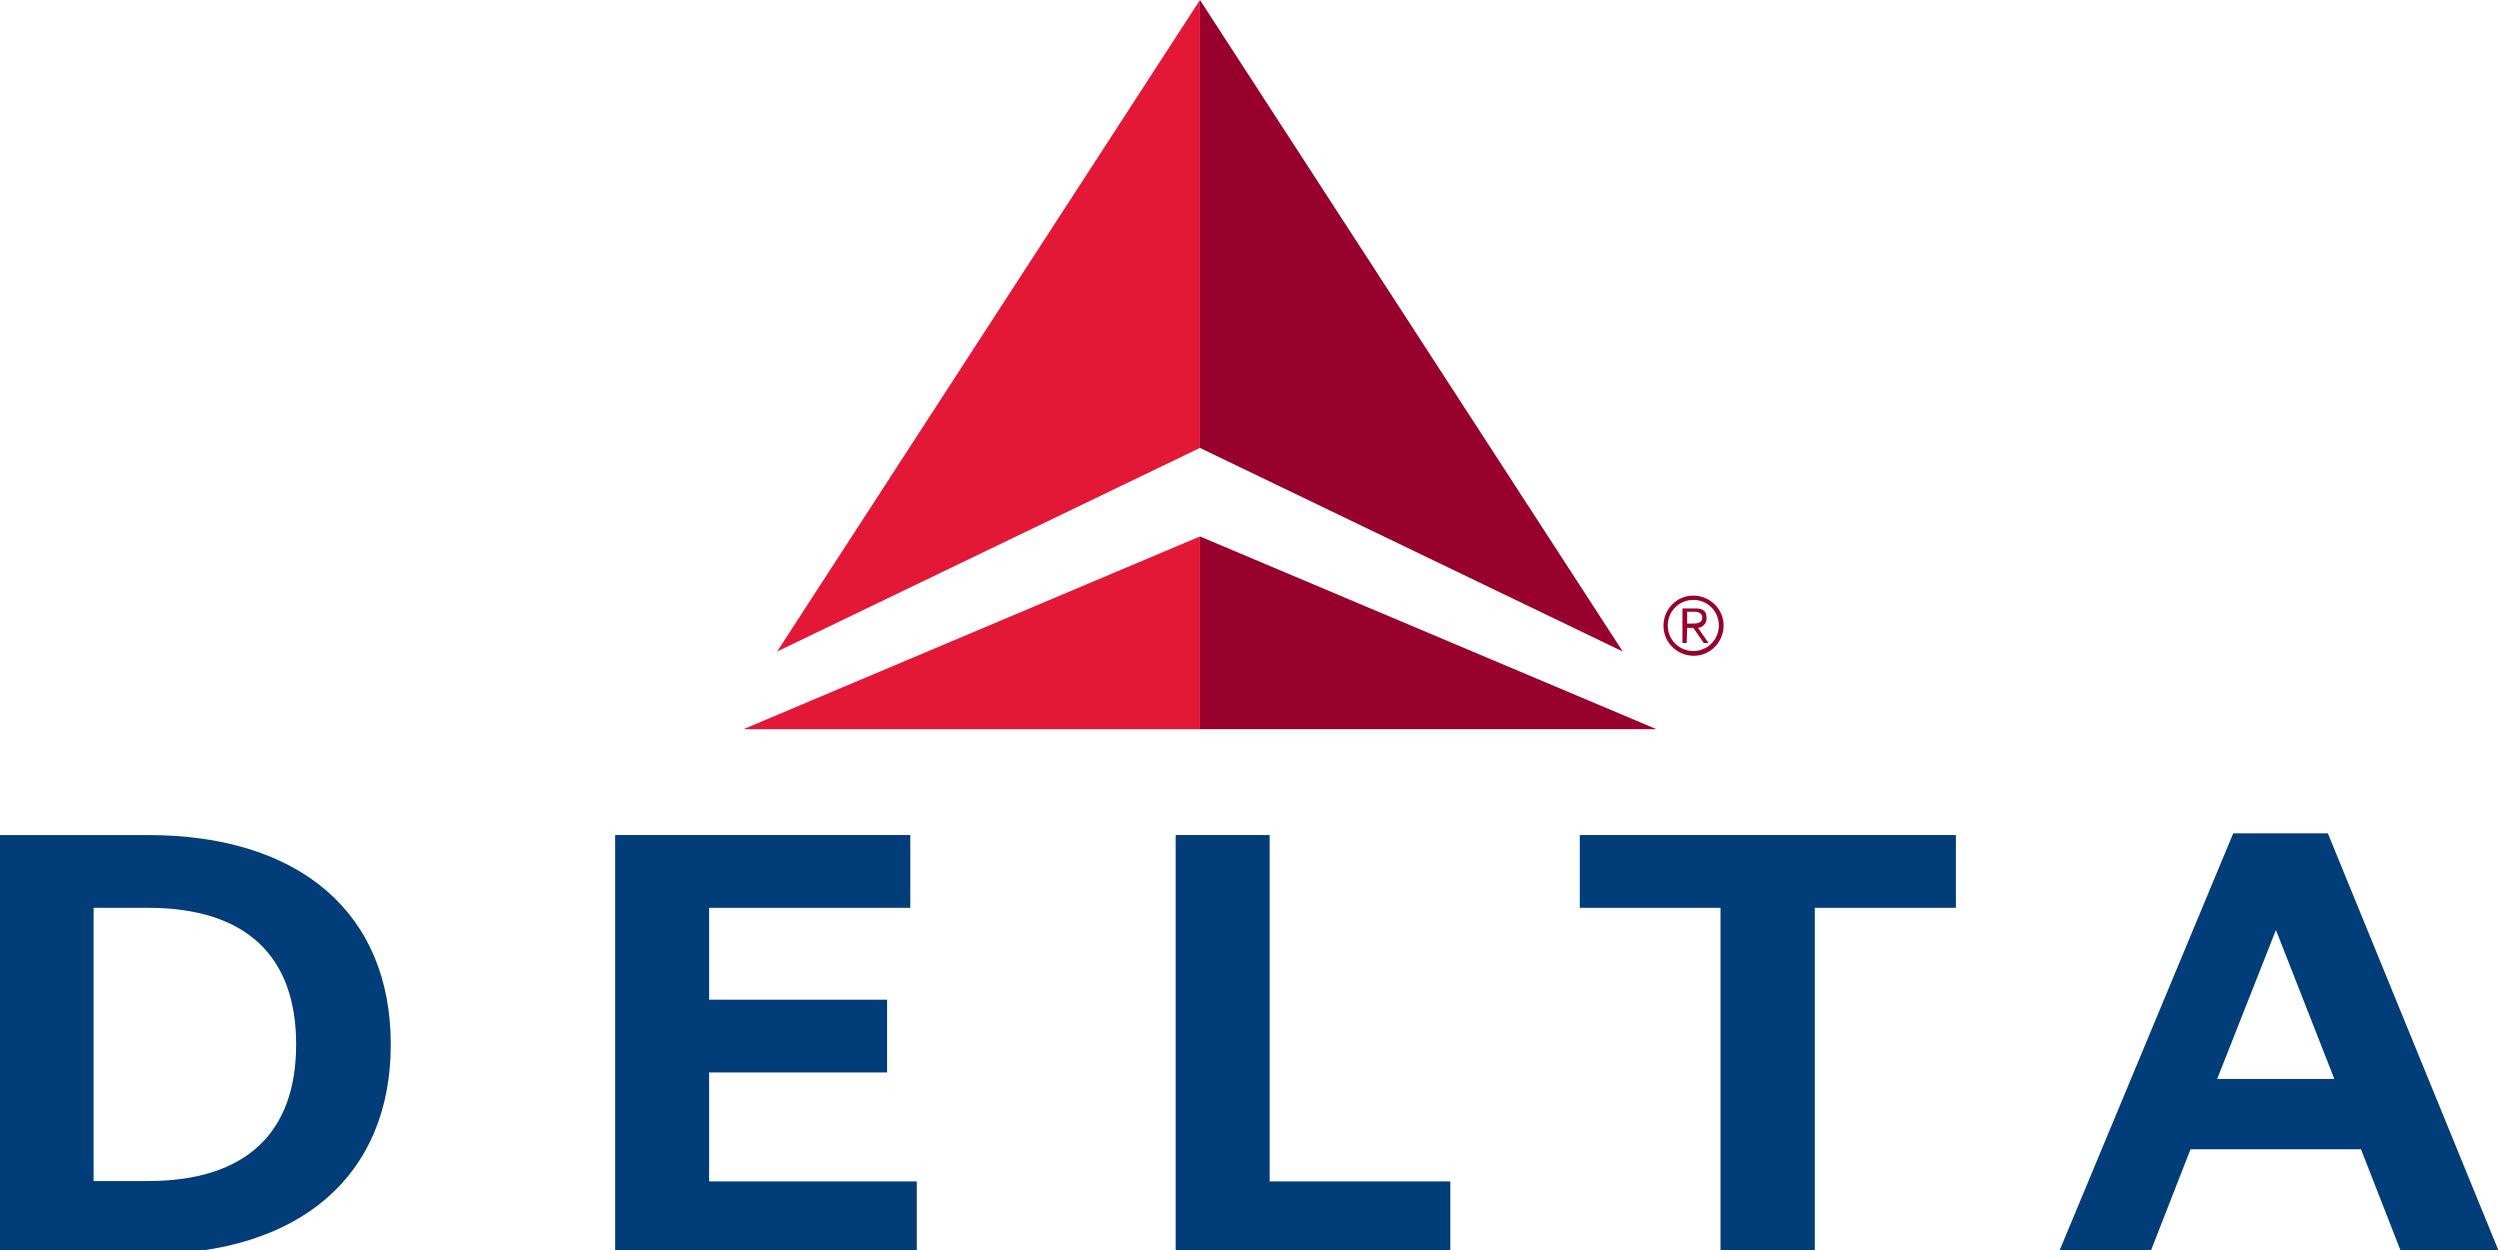
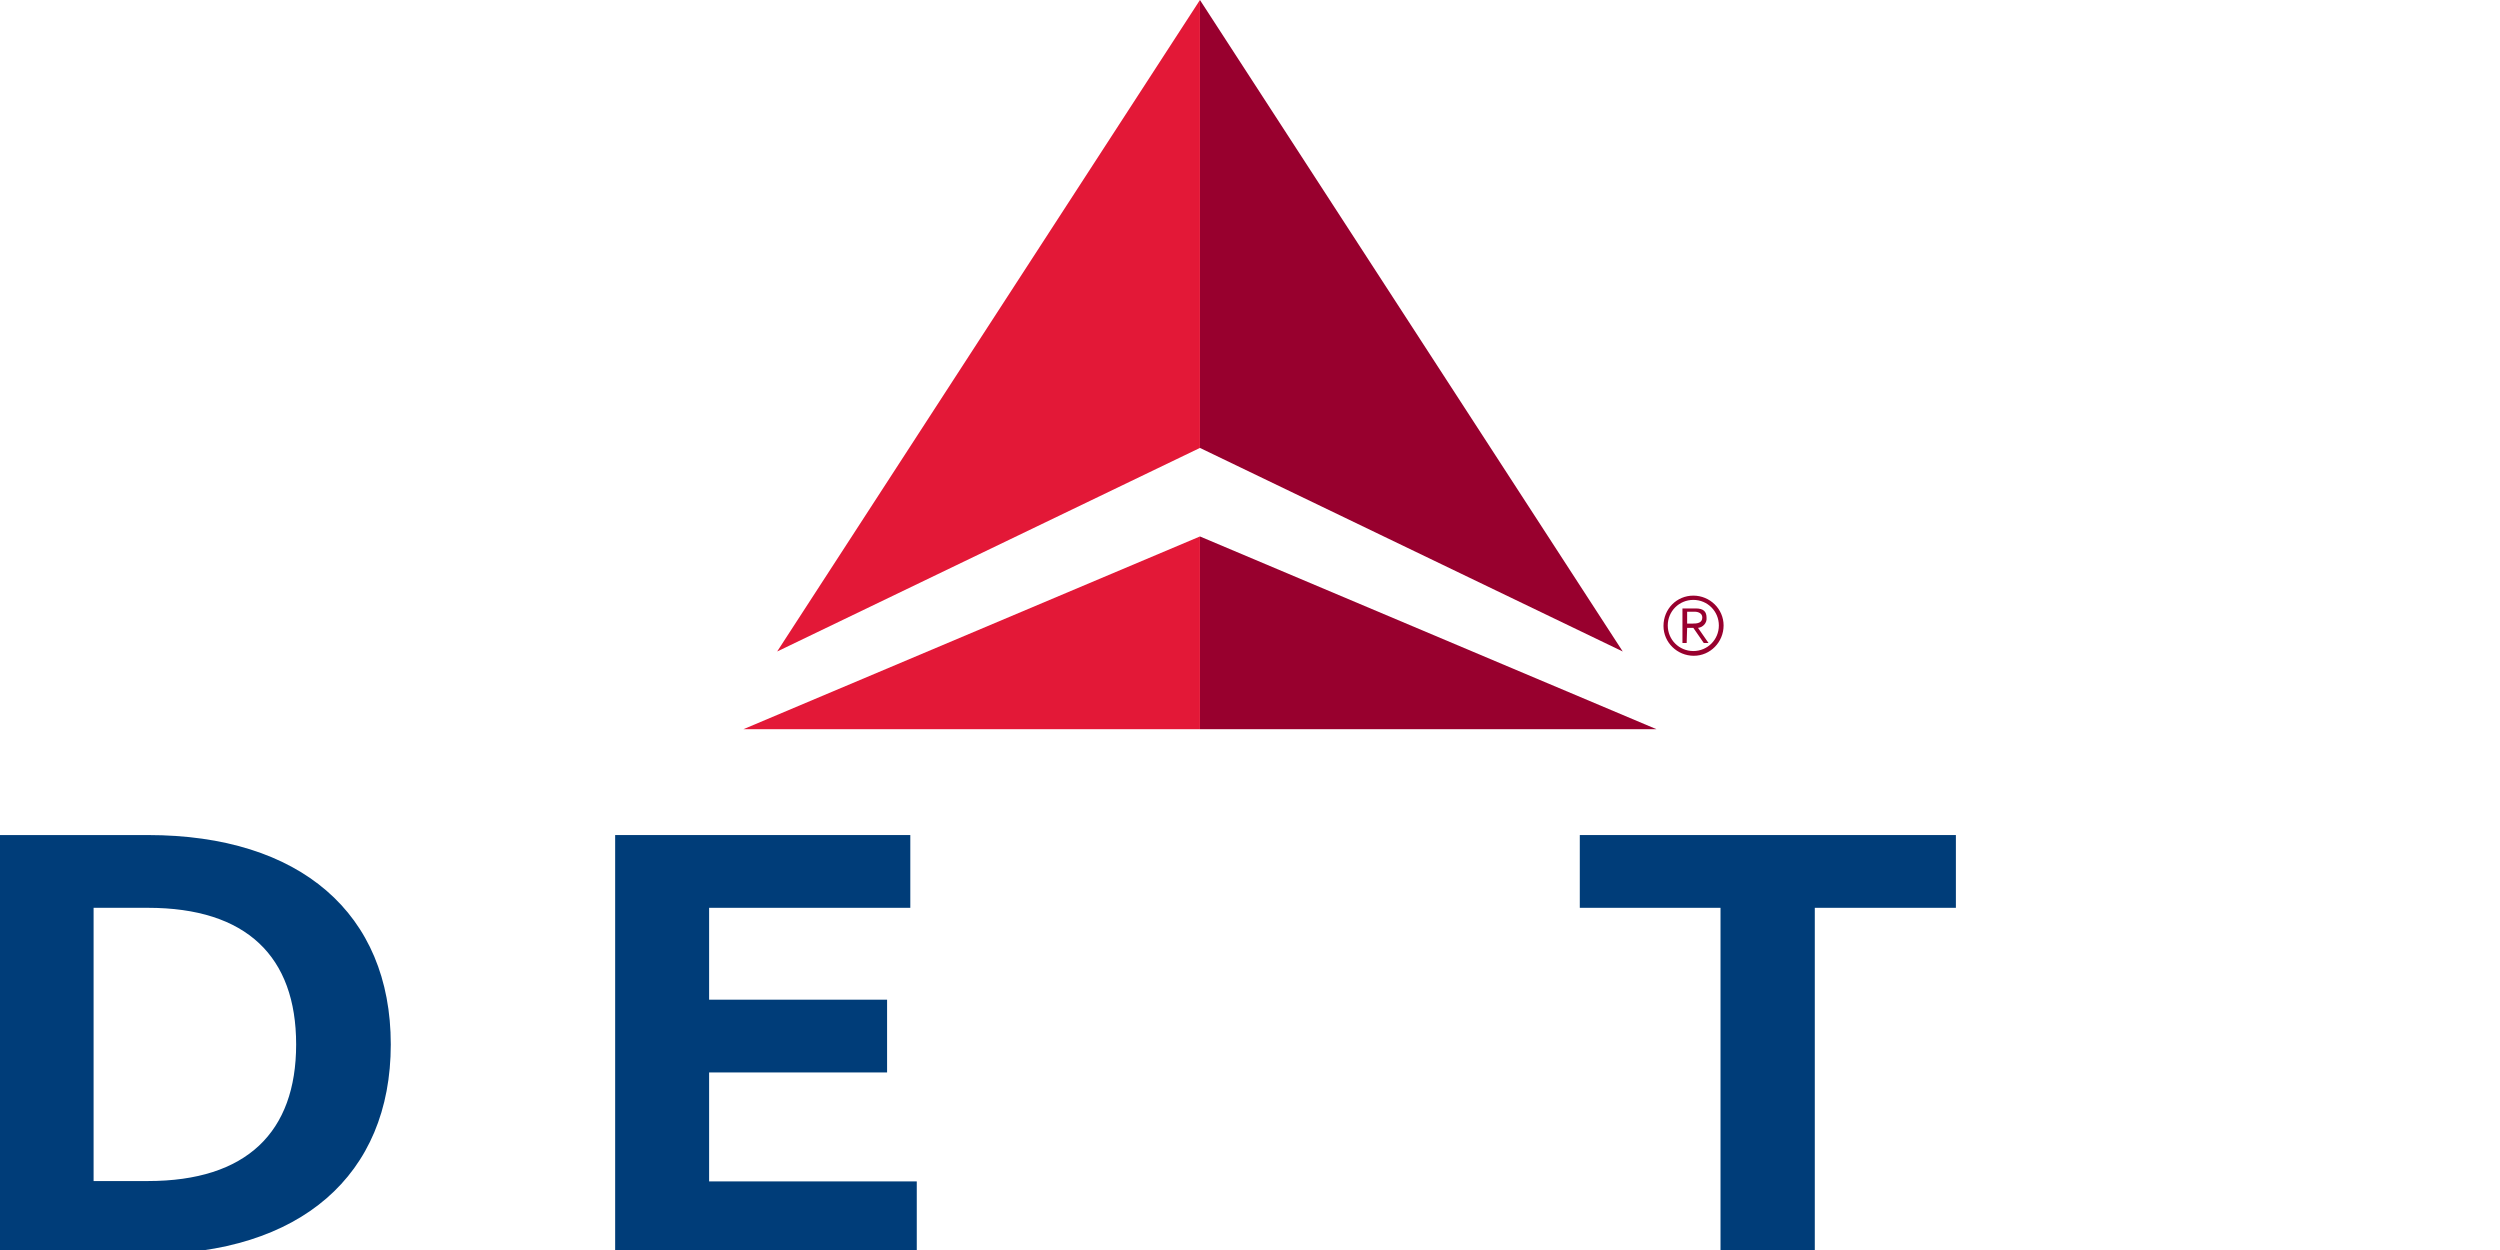
<svg xmlns="http://www.w3.org/2000/svg" fill="none" height="24" viewBox="0 0 48 24" width="48">
  <g clip-path="url(#clip0_2595_37)">
    <path d="M31.157 12.509L23.039 8.6V0L31.157 12.509ZM31.803 14L23.039 10.3V14H31.803Z" fill="#98002E" />
    <path d="M14.921 12.509L23.039 0V8.6L14.921 12.509Z" fill="#E31837" />
    <path d="M14.275 14H23.039V10.3L14.275 14Z" fill="#E31837" />
    <path d="M32.512 11.436C32.83 11.436 33.093 11.691 33.093 12.009C33.093 12.327 32.839 12.591 32.521 12.591C32.203 12.591 31.939 12.336 31.939 12.018C31.939 11.691 32.193 11.436 32.512 11.436ZM32.512 12.5C32.784 12.5 33.002 12.282 33.002 12.009C33.002 11.736 32.784 11.518 32.512 11.518C32.239 11.518 32.021 11.736 32.021 12.009C32.021 12.282 32.239 12.5 32.512 12.5ZM32.384 12.345H32.303V11.682H32.557C32.712 11.682 32.766 11.745 32.766 11.864C32.775 11.964 32.693 12.046 32.602 12.055L32.803 12.345H32.712L32.512 12.055H32.393L32.384 12.345ZM32.384 11.973H32.493C32.584 11.973 32.684 11.964 32.684 11.855C32.684 11.773 32.602 11.745 32.539 11.745H32.393V11.973H32.384Z" fill="#98002E" />
    <path d="M0 24.08H2.84C5.765 24.08 7.503 22.565 7.503 20.053C7.503 17.541 5.765 16.033 2.84 16.033H0V24.08ZM1.797 17.43H2.84C4.735 17.43 5.686 18.367 5.686 20.053C5.686 21.738 4.735 22.676 2.84 22.676H1.797V17.43Z" fill="#003D79" />
    <path d="M13.615 20.591H17.032V19.194H13.615V17.43H17.478V16.033H11.811V24.08H17.602V22.683H13.615V20.591Z" fill="#003D79" />
-     <path d="M27.846 22.683H24.377V16.033H22.573V24.08H27.846V22.683Z" fill="#003D79" />
    <path d="M37.553 16.033H30.332V17.43H33.034V24.08H34.844V17.43H37.553V16.033Z" fill="#003D79" />
-     <path d="M48 24.08H46.118L45.331 22.066H42.058L41.271 24.08H39.514L42.878 16H44.695L48 24.08ZM44.819 20.715L43.698 17.856L42.57 20.715H44.819Z" fill="#003D79" />
  </g>
  <defs>
    <clipPath id="clip0_2595_37">
      <rect fill="white" height="24" width="48" />
    </clipPath>
  </defs>
</svg>